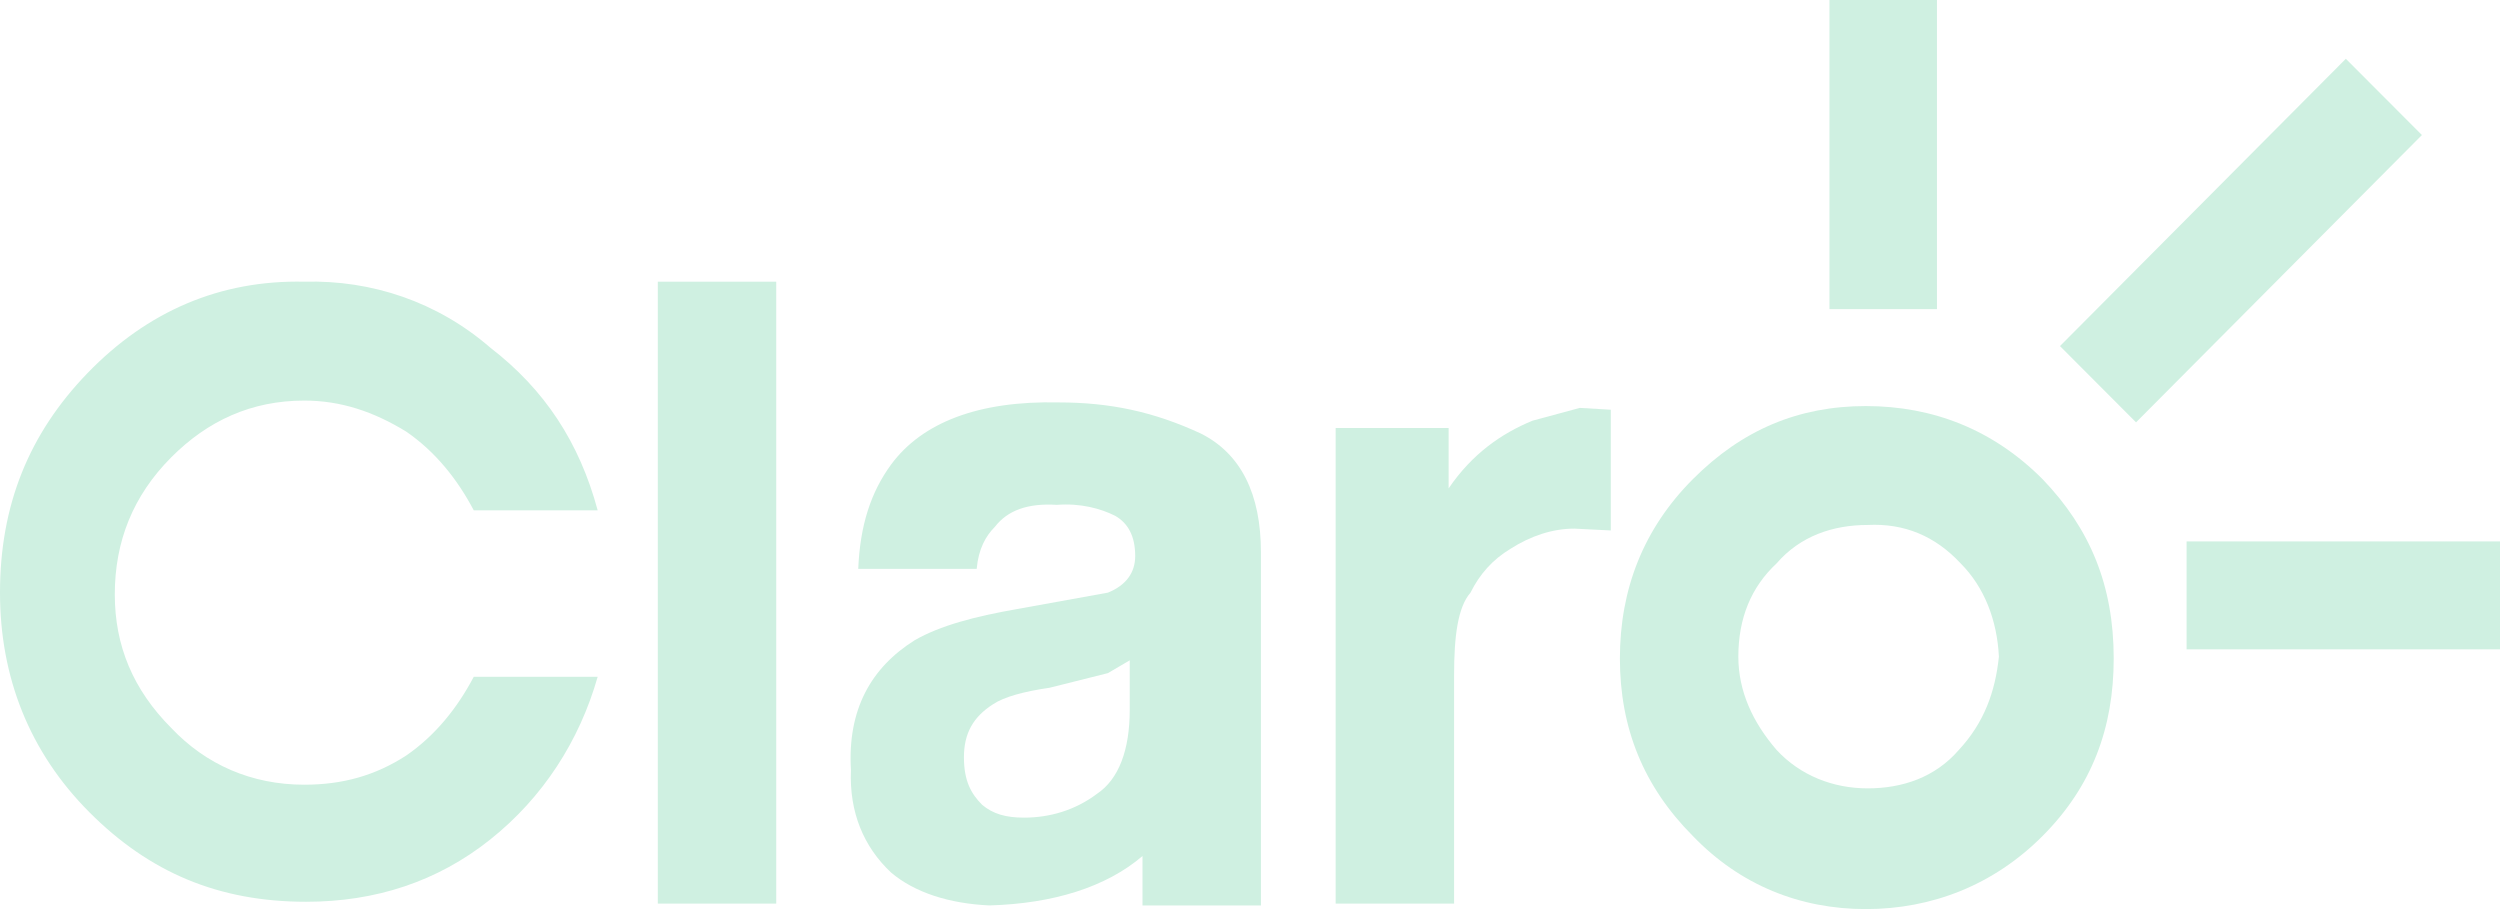
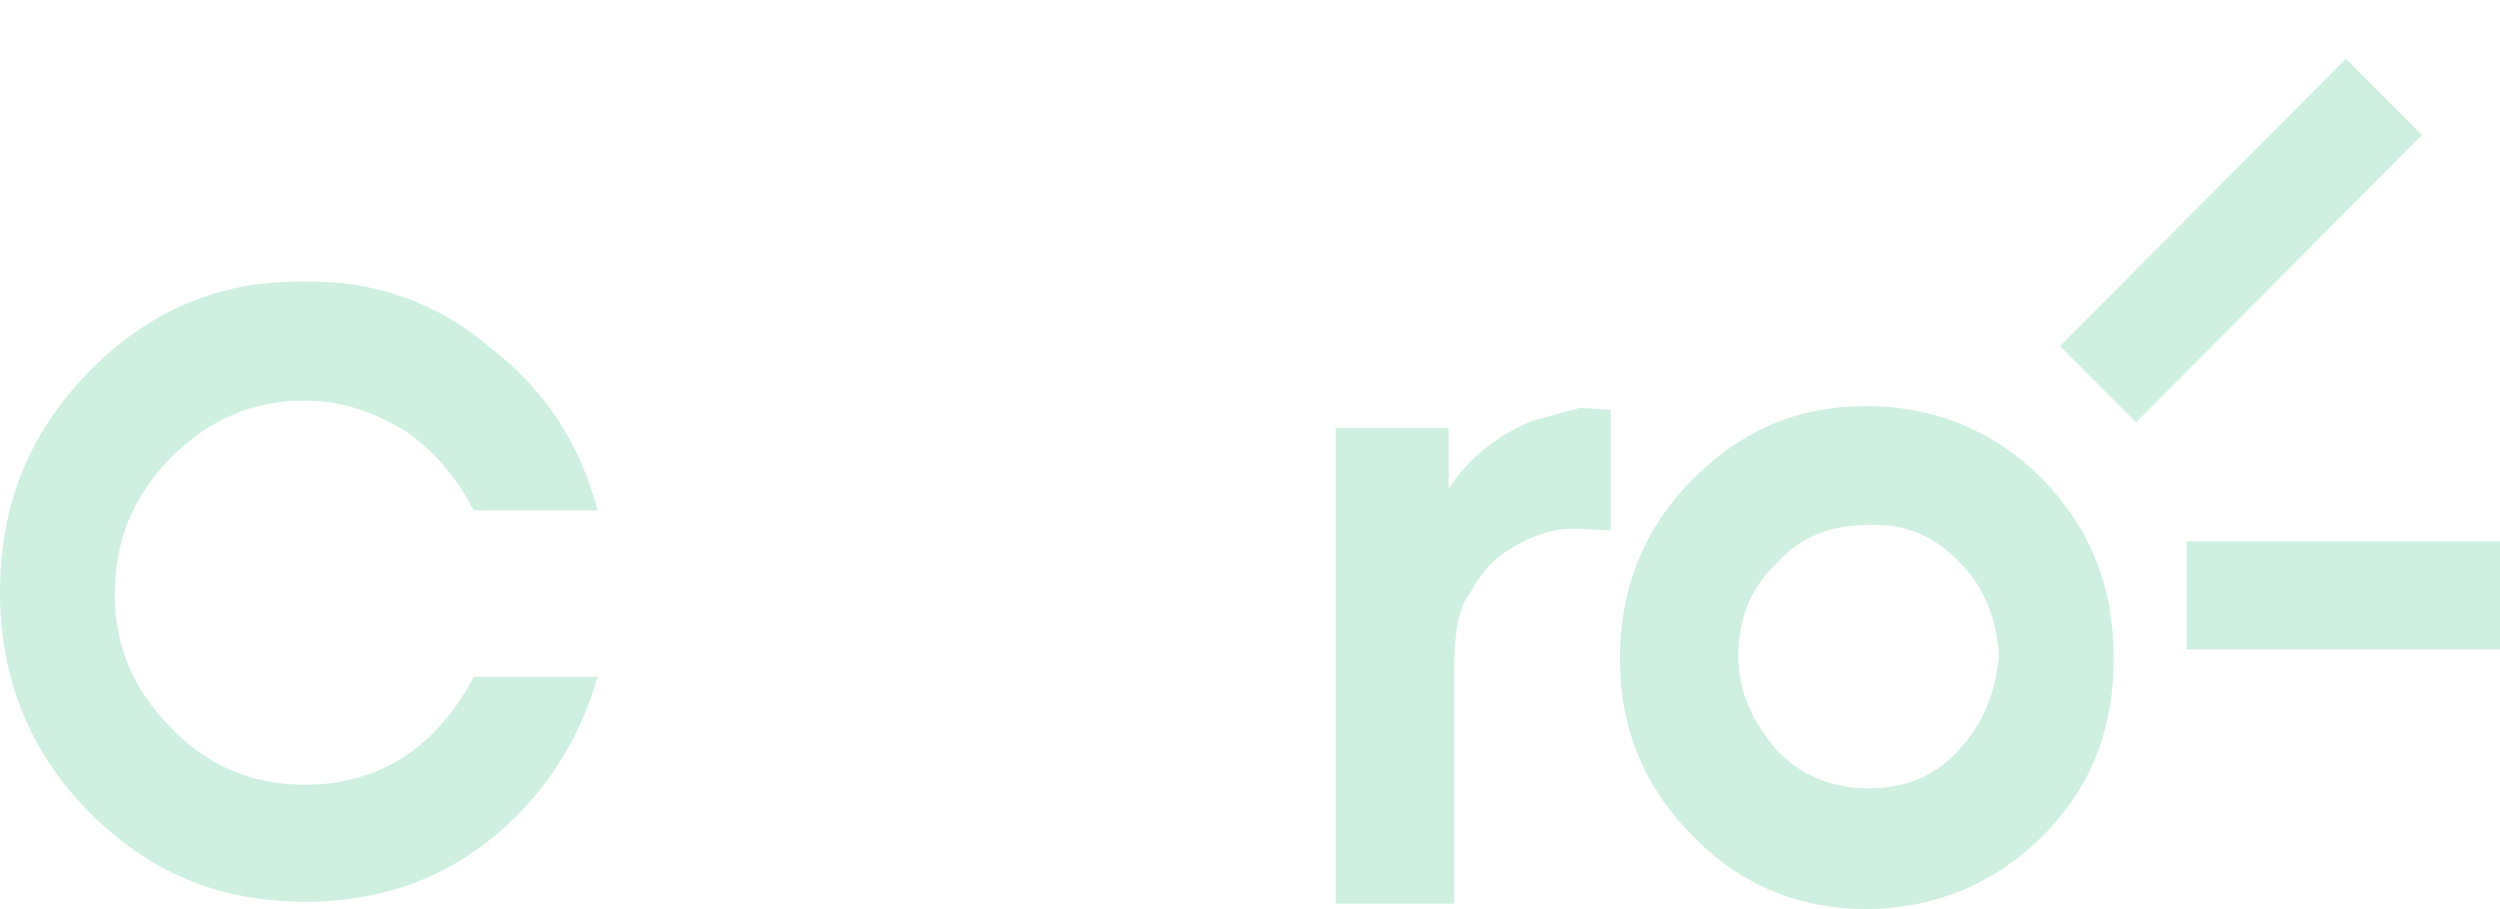
<svg xmlns="http://www.w3.org/2000/svg" width="220" height="80" viewBox="0 0 220 80" fill="none">
  <g clip-path="url(#clip0_8502_869)">
    <path d="M179.752 42.173C175.422 37.827 170.131 35.734 164.198 35.734C158.265 35.734 153.294 37.827 148.965 42.173C144.635 46.519 142.551 51.831 142.551 57.948C142.551 64.064 144.635 69.215 148.965 73.561C153.134 77.907 158.425 80 164.198 80C169.971 80 175.422 77.907 179.752 73.561C184.081 69.215 186.006 64.064 186.006 57.948C186.006 51.509 183.921 46.519 179.752 42.173ZM172.376 65.996C170.291 68.41 167.405 69.376 164.358 69.376C161.312 69.376 158.425 68.249 156.341 65.996C154.256 63.581 152.974 60.845 152.974 57.787C152.974 54.406 154.096 51.67 156.341 49.577C158.425 47.163 161.312 46.197 164.358 46.197C167.565 46.036 170.291 47.163 172.536 49.577C174.621 51.67 175.743 54.567 175.904 57.787C175.583 60.845 174.621 63.581 172.376 65.996Z" fill="#CFF0E1" />
    <path d="M26.778 24.789C19.402 24.628 12.988 27.364 7.697 32.837C2.566 38.149 0 44.426 0 52.153C0 59.557 2.566 66.157 7.857 71.469C13.149 76.781 19.242 79.356 26.939 79.356C33.032 79.356 38.484 77.585 43.134 73.883C47.784 70.181 50.991 65.191 52.595 59.557H41.691C40.248 62.294 38.324 64.708 35.758 66.479C33.032 68.249 30.146 69.054 26.778 69.054C22.128 69.054 18.119 67.284 15.073 64.064C11.706 60.684 10.102 56.821 10.102 52.314C10.102 47.646 11.706 43.622 15.073 40.241C18.28 37.022 22.128 35.251 26.778 35.251C29.985 35.251 32.872 36.217 35.758 37.988C38.324 39.758 40.248 42.173 41.691 44.909H52.595C50.991 38.954 47.945 34.286 43.134 30.583C38.484 26.559 32.711 24.628 26.778 24.789Z" fill="#CFF0E1" />
-     <path d="M93.164 35.413C86.108 35.252 81.138 37.183 78.412 40.886C76.648 43.3 75.686 46.197 75.525 50.06H85.948C86.108 48.29 86.75 47.163 87.552 46.358C88.674 44.91 90.438 44.266 93.003 44.427C95.088 44.266 96.852 44.749 98.135 45.392C99.257 46.036 99.898 47.163 99.898 48.934C99.898 50.382 99.097 51.509 97.493 52.153L89.476 53.602C85.788 54.246 82.741 55.05 80.496 56.338C76.648 58.753 74.563 62.455 74.884 67.767C74.724 71.469 76.006 74.527 78.412 76.781C80.496 78.552 83.543 79.517 87.07 79.678C92.683 79.517 97.333 78.069 100.54 75.332V79.678H110.963V48.612C110.963 43.461 109.199 39.92 105.671 38.149C101.502 36.218 97.653 35.413 93.164 35.413ZM97.493 59.236L99.417 58.109V62.455C99.417 65.996 98.455 68.572 96.531 69.859C94.607 71.308 92.362 71.952 90.117 71.952C88.514 71.952 87.391 71.63 86.429 70.825C85.467 69.859 84.826 68.733 84.826 66.64C84.826 64.547 85.627 63.099 87.391 61.972C88.353 61.328 90.117 60.845 92.362 60.523L97.493 59.236Z" fill="#CFF0E1" />
-     <path d="M68.309 24.789H57.887V79.517H68.309V24.789Z" fill="#CFF0E1" />
    <path d="M134.855 37.022C132.129 38.149 129.563 39.92 127.479 42.978V37.666H117.537V79.517H127.96V59.397C127.96 56.016 128.281 53.441 129.403 52.153C130.205 50.543 131.327 49.256 132.931 48.29C134.695 47.163 136.619 46.519 138.543 46.519L141.75 46.68V36.056L139.024 35.895L134.855 37.022Z" fill="#CFF0E1" />
    <path d="M206.434 5.173L181.277 30.455L187.971 37.167L213.128 11.884L206.434 5.173Z" fill="#CFF0E1" />
-     <path d="M170.453 0H160.992V27.203H170.453V0Z" fill="#CFF0E1" />
    <path d="M220 47.645H192.42V57.142H220V47.645Z" fill="#CFF0E1" />
  </g>
  <defs>
    <clipPath id="clip0_8502_869">
      <rect width="220" height="80" fill="white" />
    </clipPath>
  </defs>
</svg>